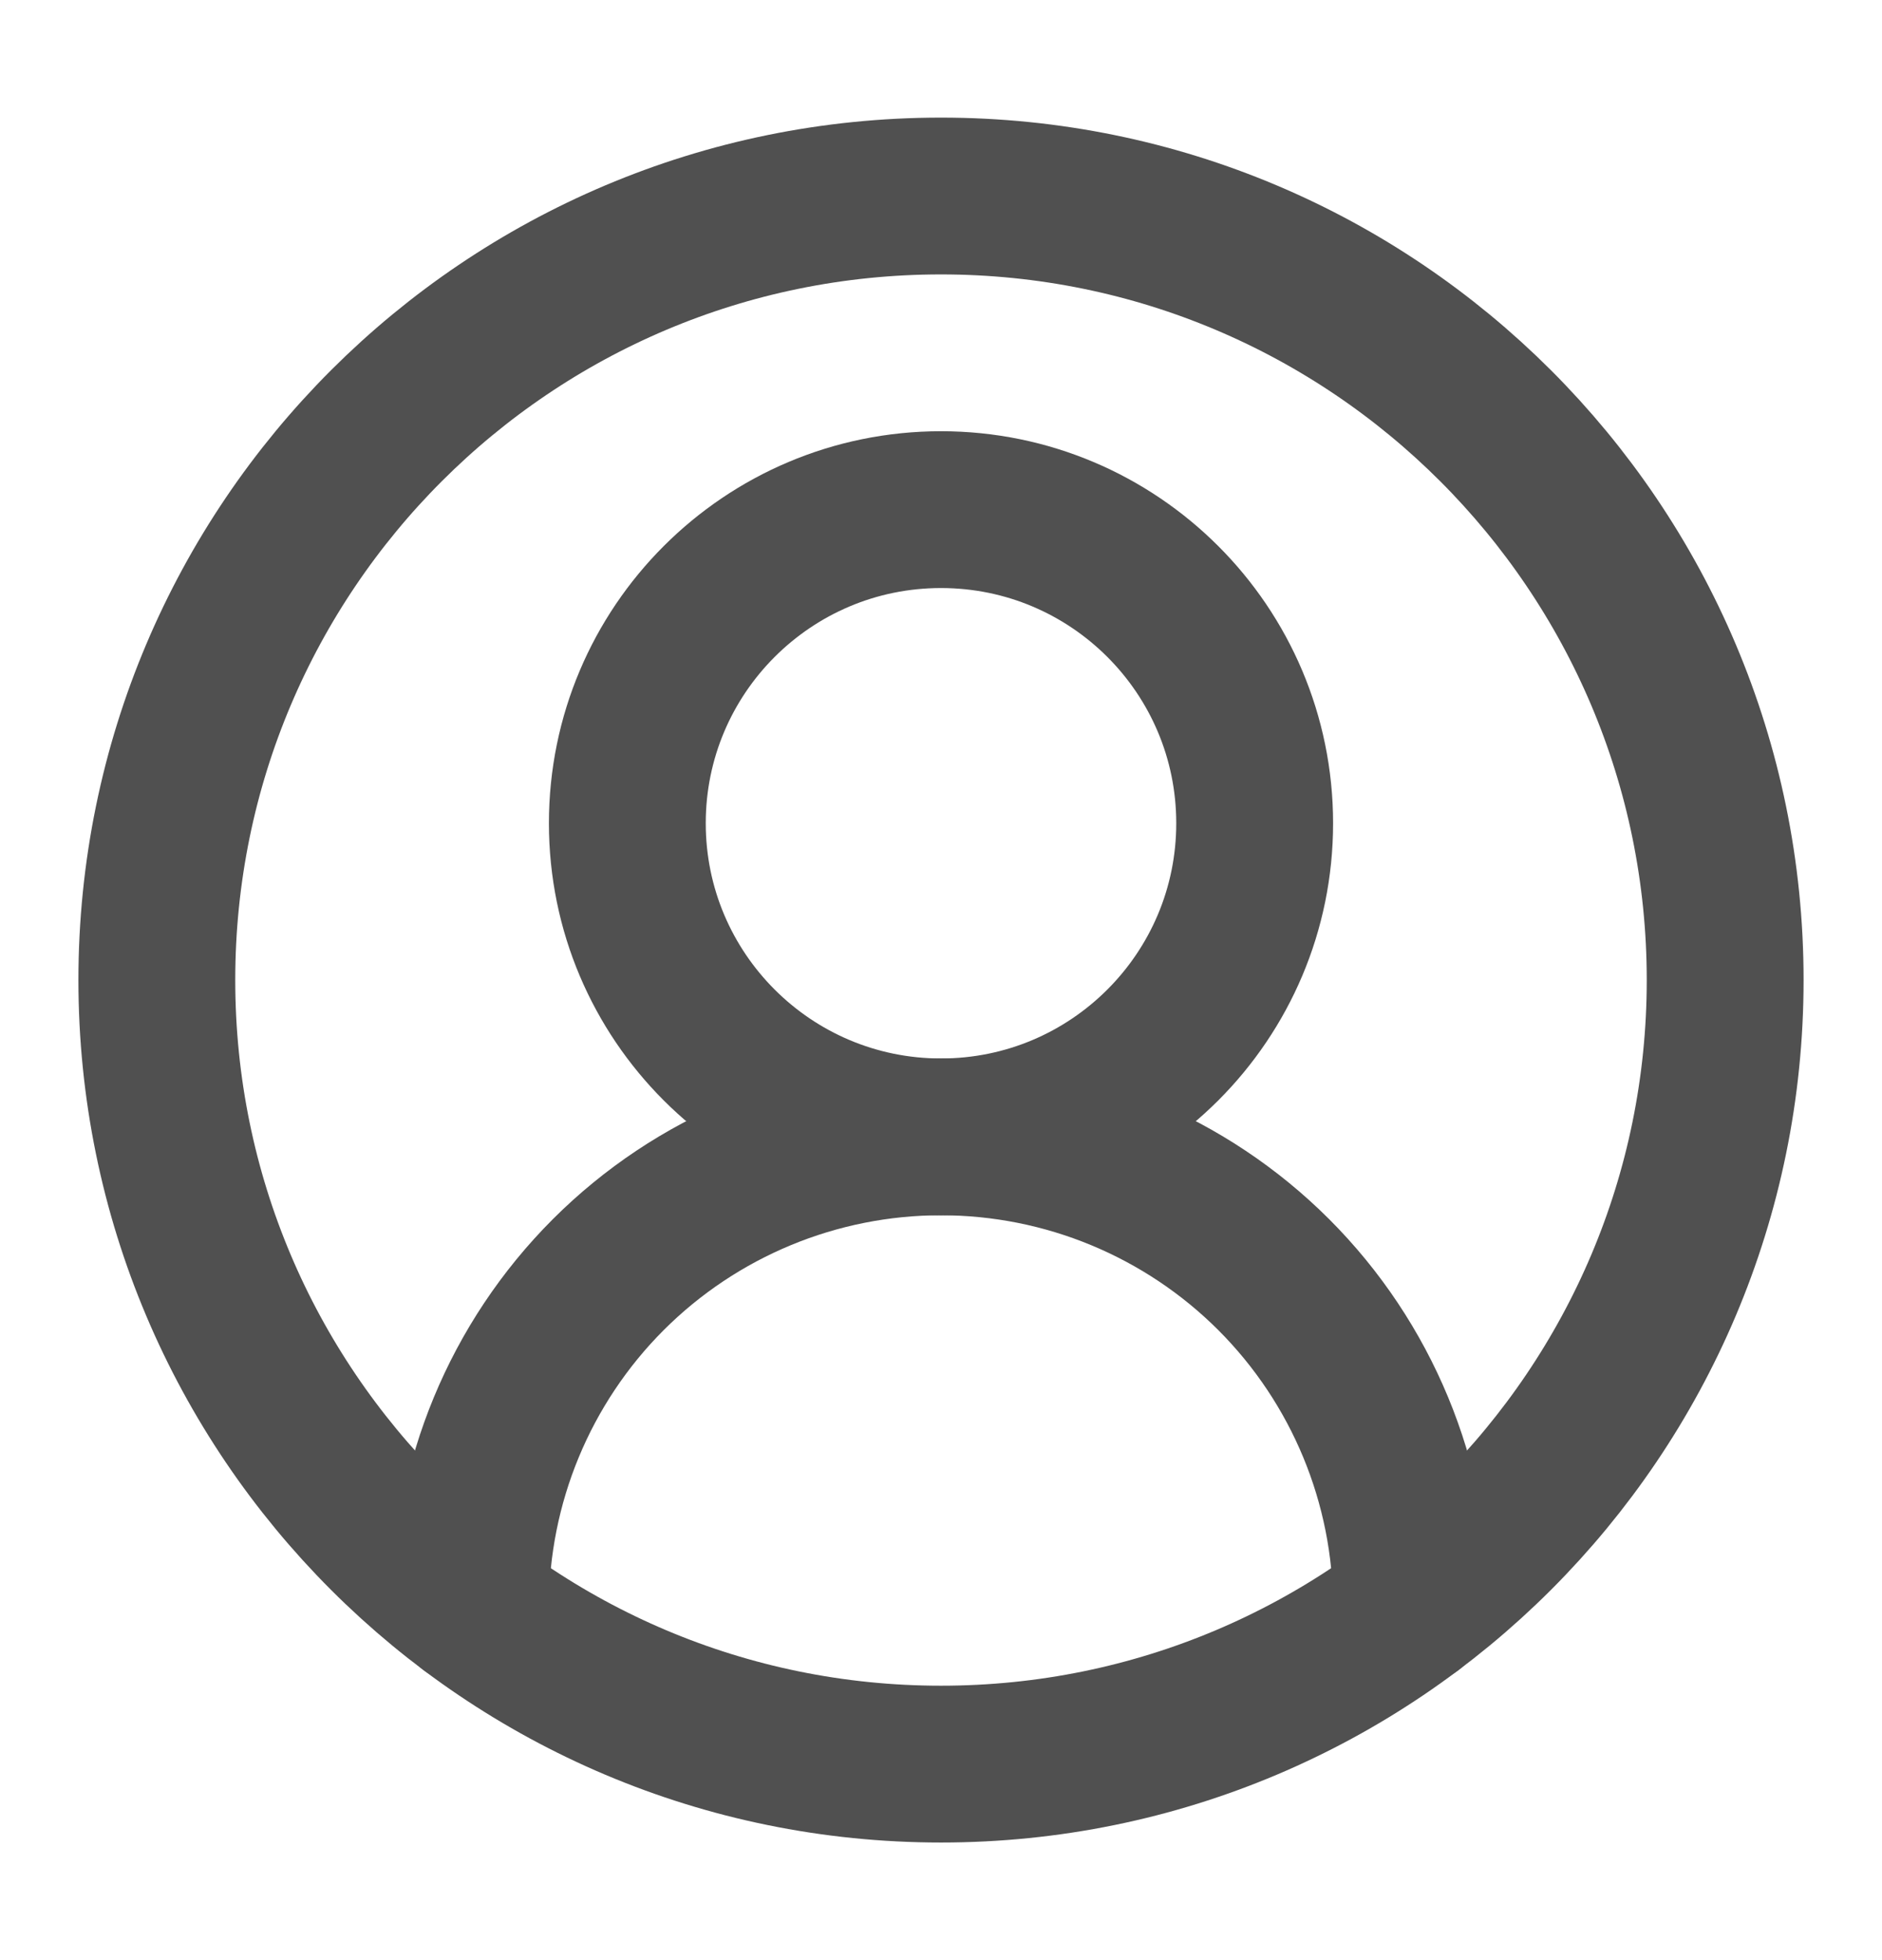
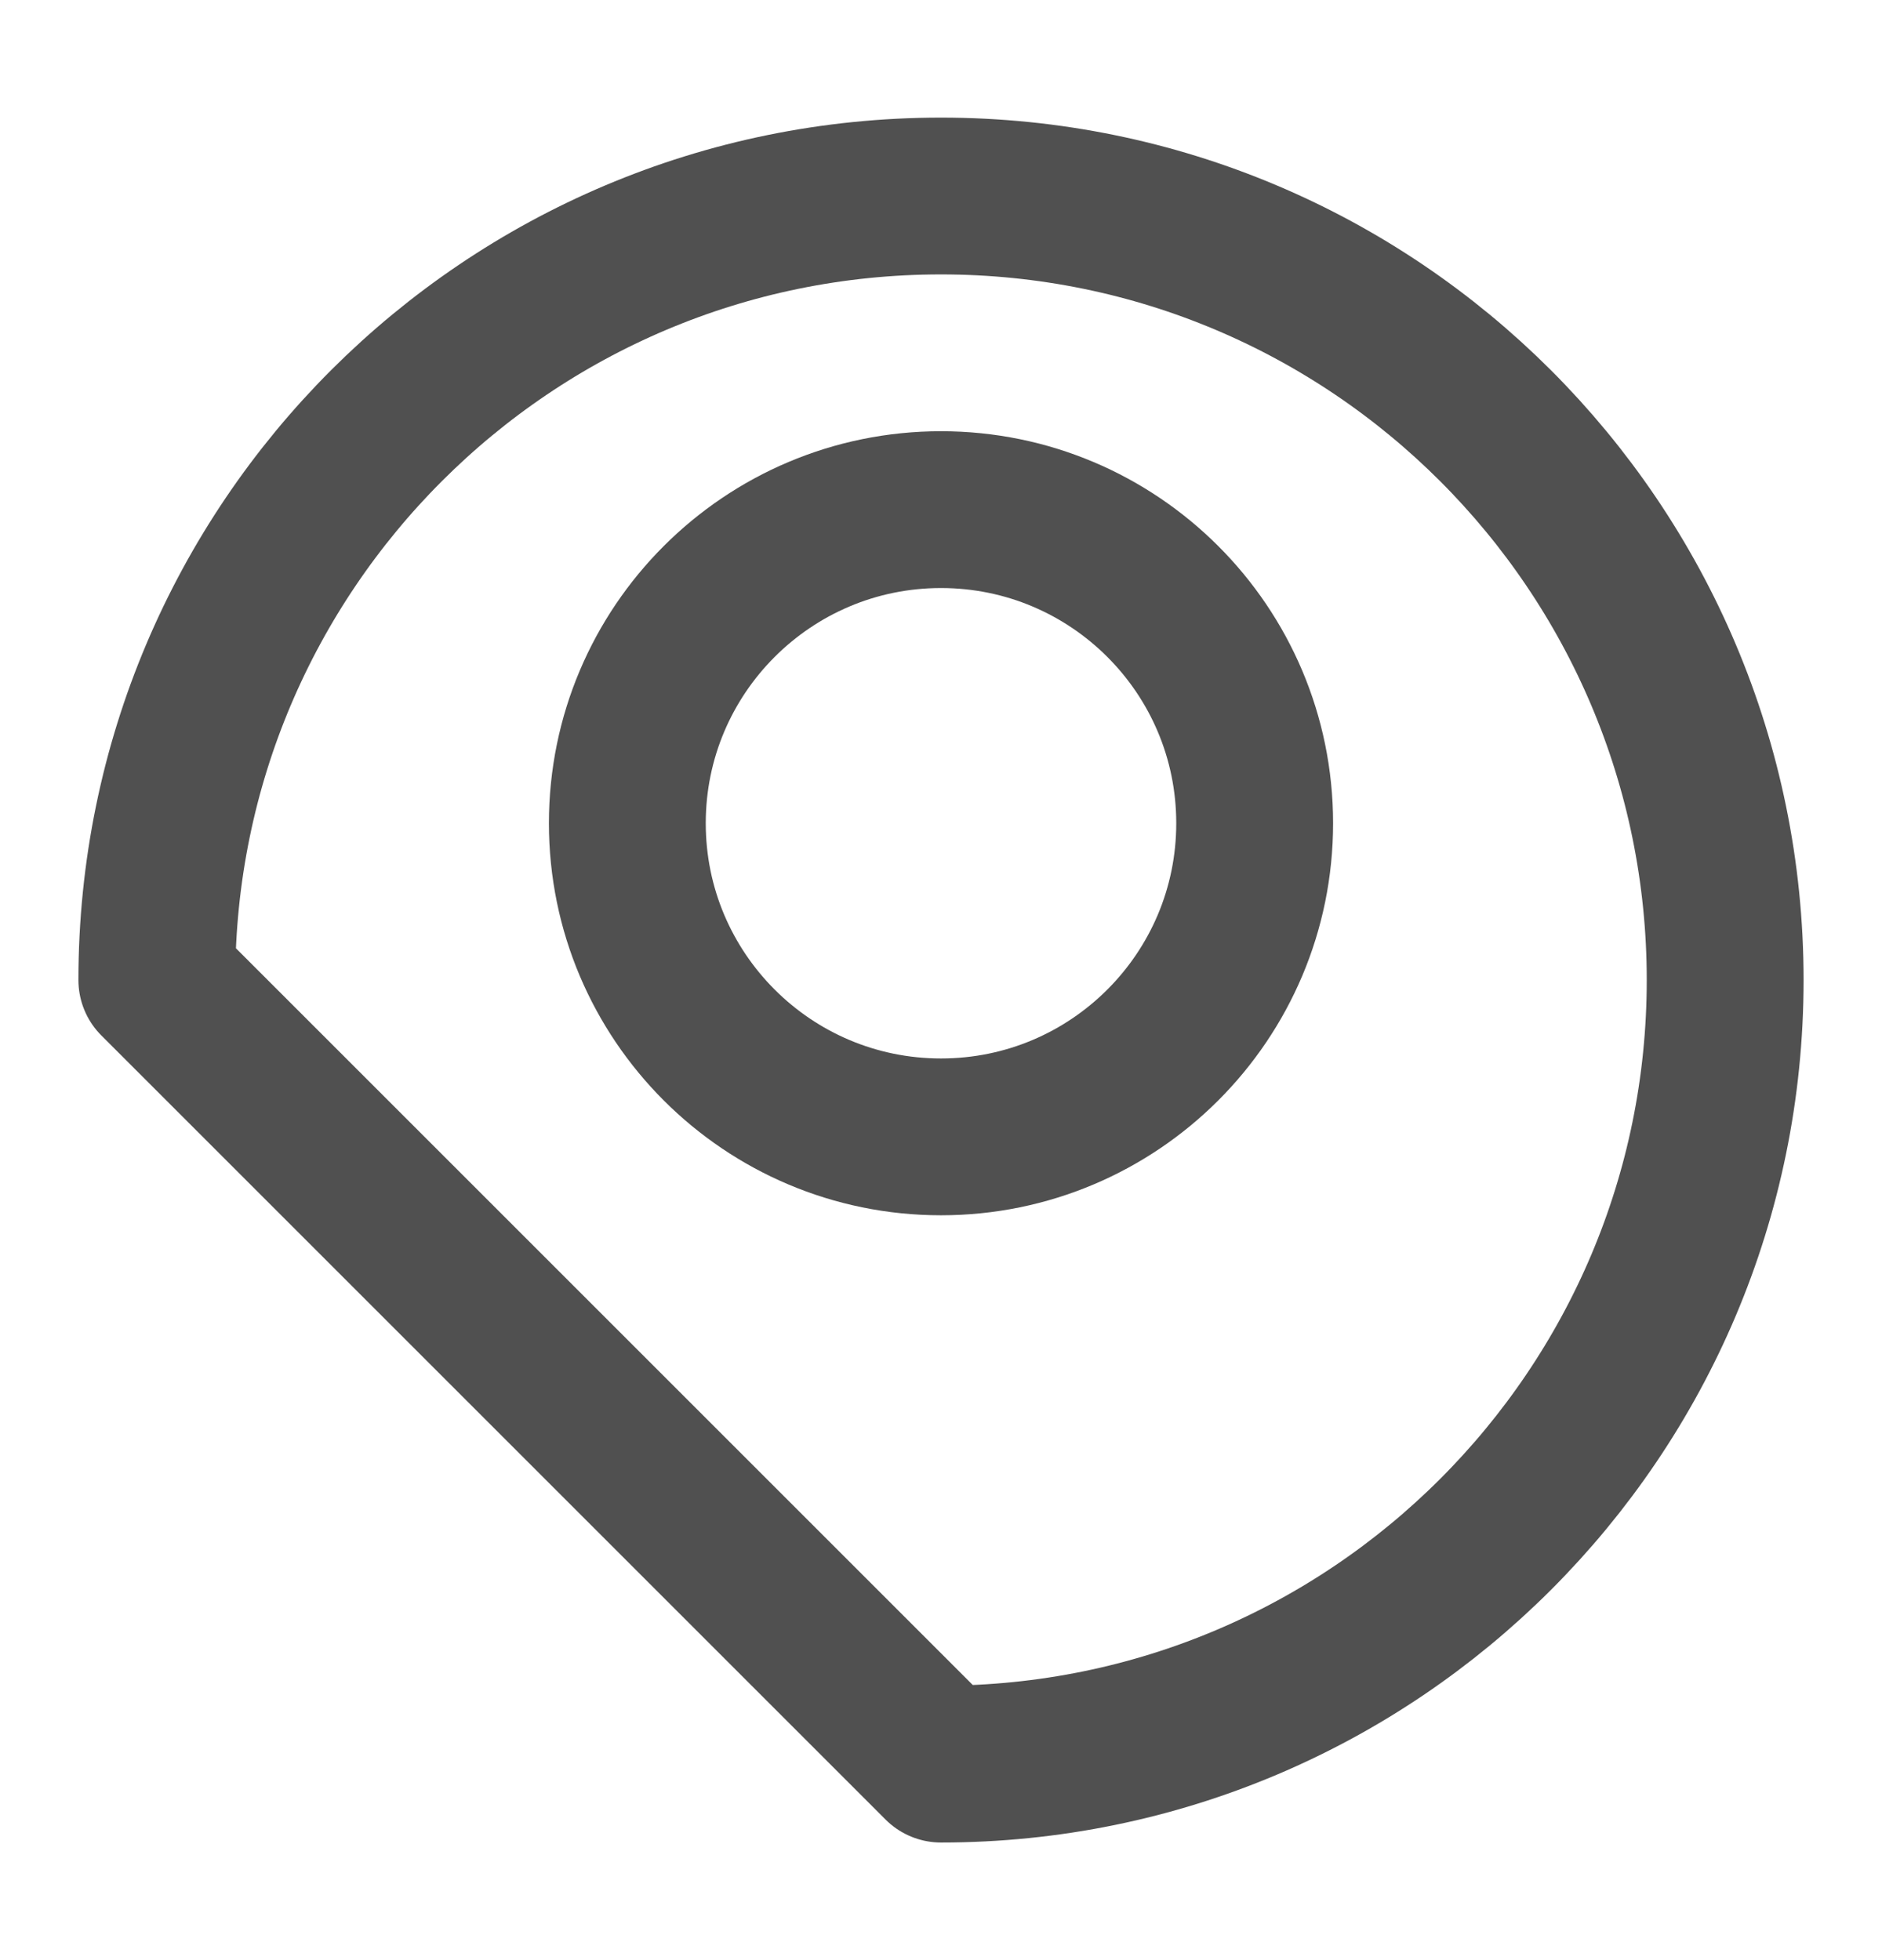
<svg xmlns="http://www.w3.org/2000/svg" width="24" height="25" viewBox="0 0 24 25" fill="none">
-   <path d="M18 20.5C18 18.909 17.368 17.383 16.243 16.257C15.117 15.132 13.591 14.5 12 14.5C10.409 14.5 8.883 15.132 7.757 16.257C6.632 17.383 6 18.909 6 20.5" stroke="#505050" stroke-width="2" stroke-linecap="round" stroke-linejoin="round" />
  <path d="M12 14.5C14.209 14.5 16 12.709 16 10.5C16 8.291 14.209 6.5 12 6.5C9.791 6.5 8 8.291 8 10.5C8 12.709 9.791 14.5 12 14.5Z" stroke="#505050" stroke-width="2" stroke-linecap="round" stroke-linejoin="round" />
-   <path d="M12 22.5C17.523 22.5 22 18.023 22 12.5C22 6.977 17.523 2.5 12 2.5C6.477 2.5 2 6.977 2 12.5C2 18.023 6.477 22.5 12 22.5Z" stroke="#505050" stroke-width="2" stroke-linecap="round" stroke-linejoin="round" />
+   <path d="M12 22.5C17.523 22.5 22 18.023 22 12.5C22 6.977 17.523 2.5 12 2.5C6.477 2.5 2 6.977 2 12.5Z" stroke="#505050" stroke-width="2" stroke-linecap="round" stroke-linejoin="round" />
</svg>